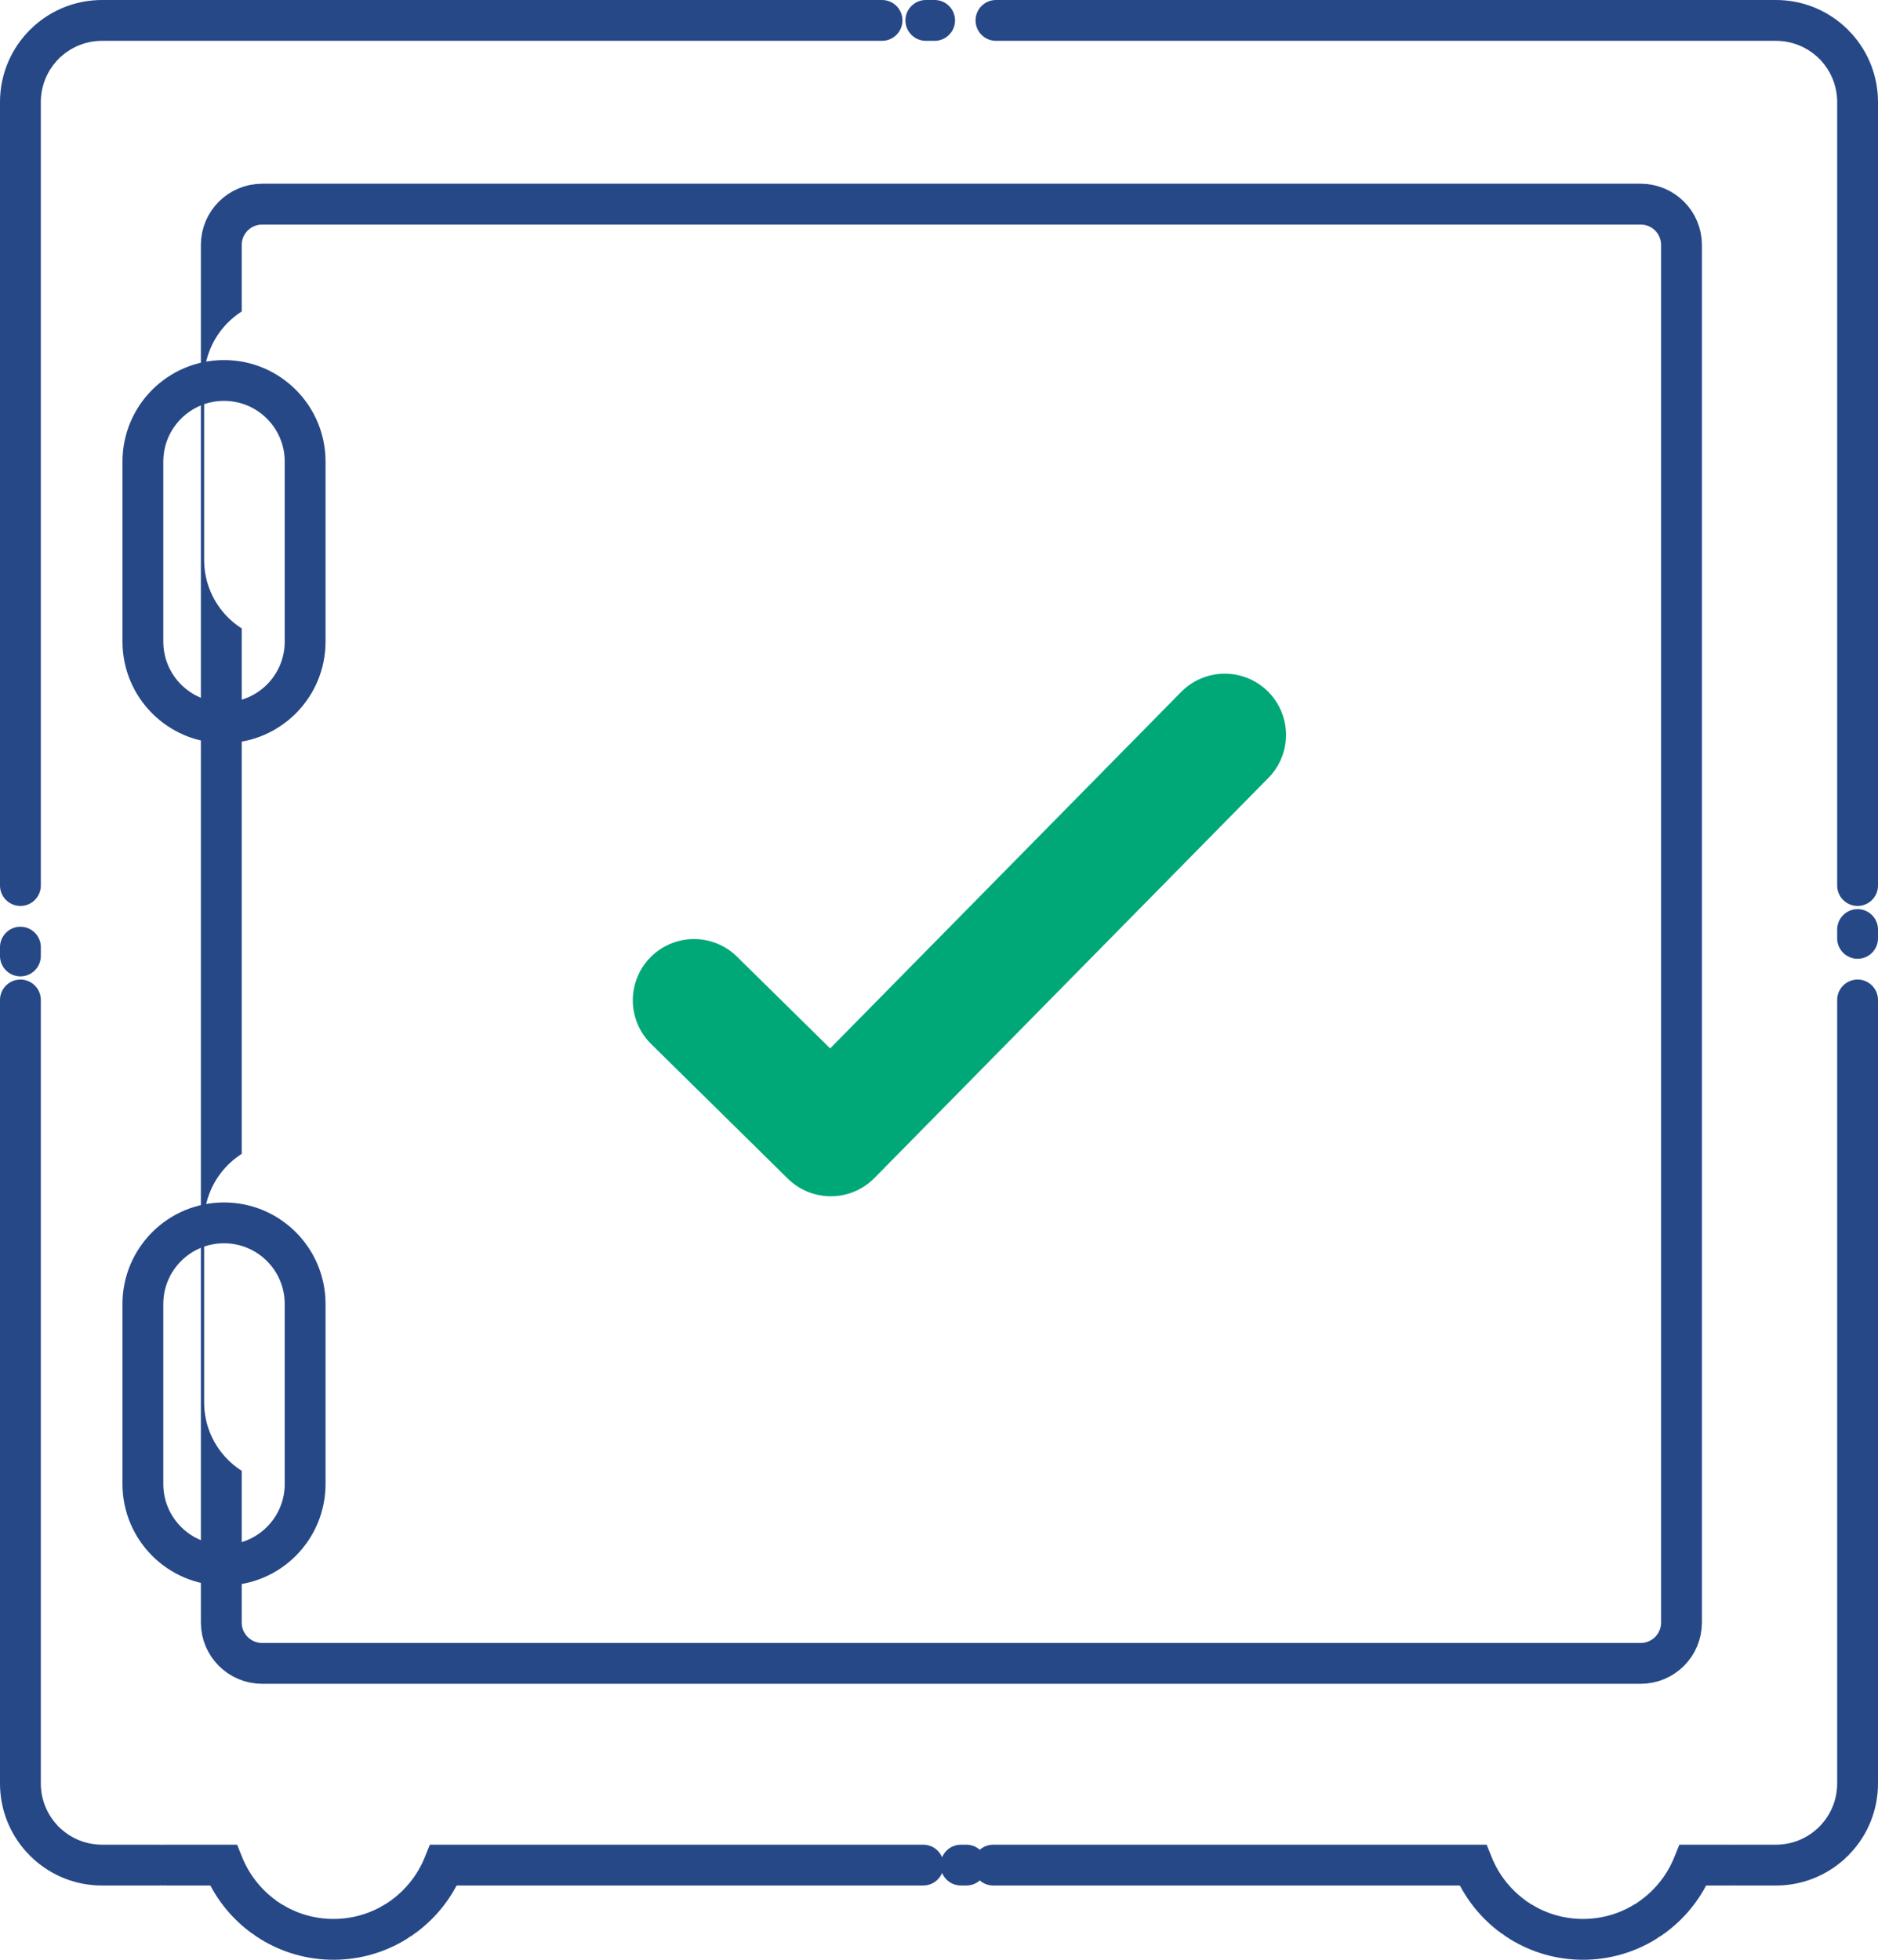
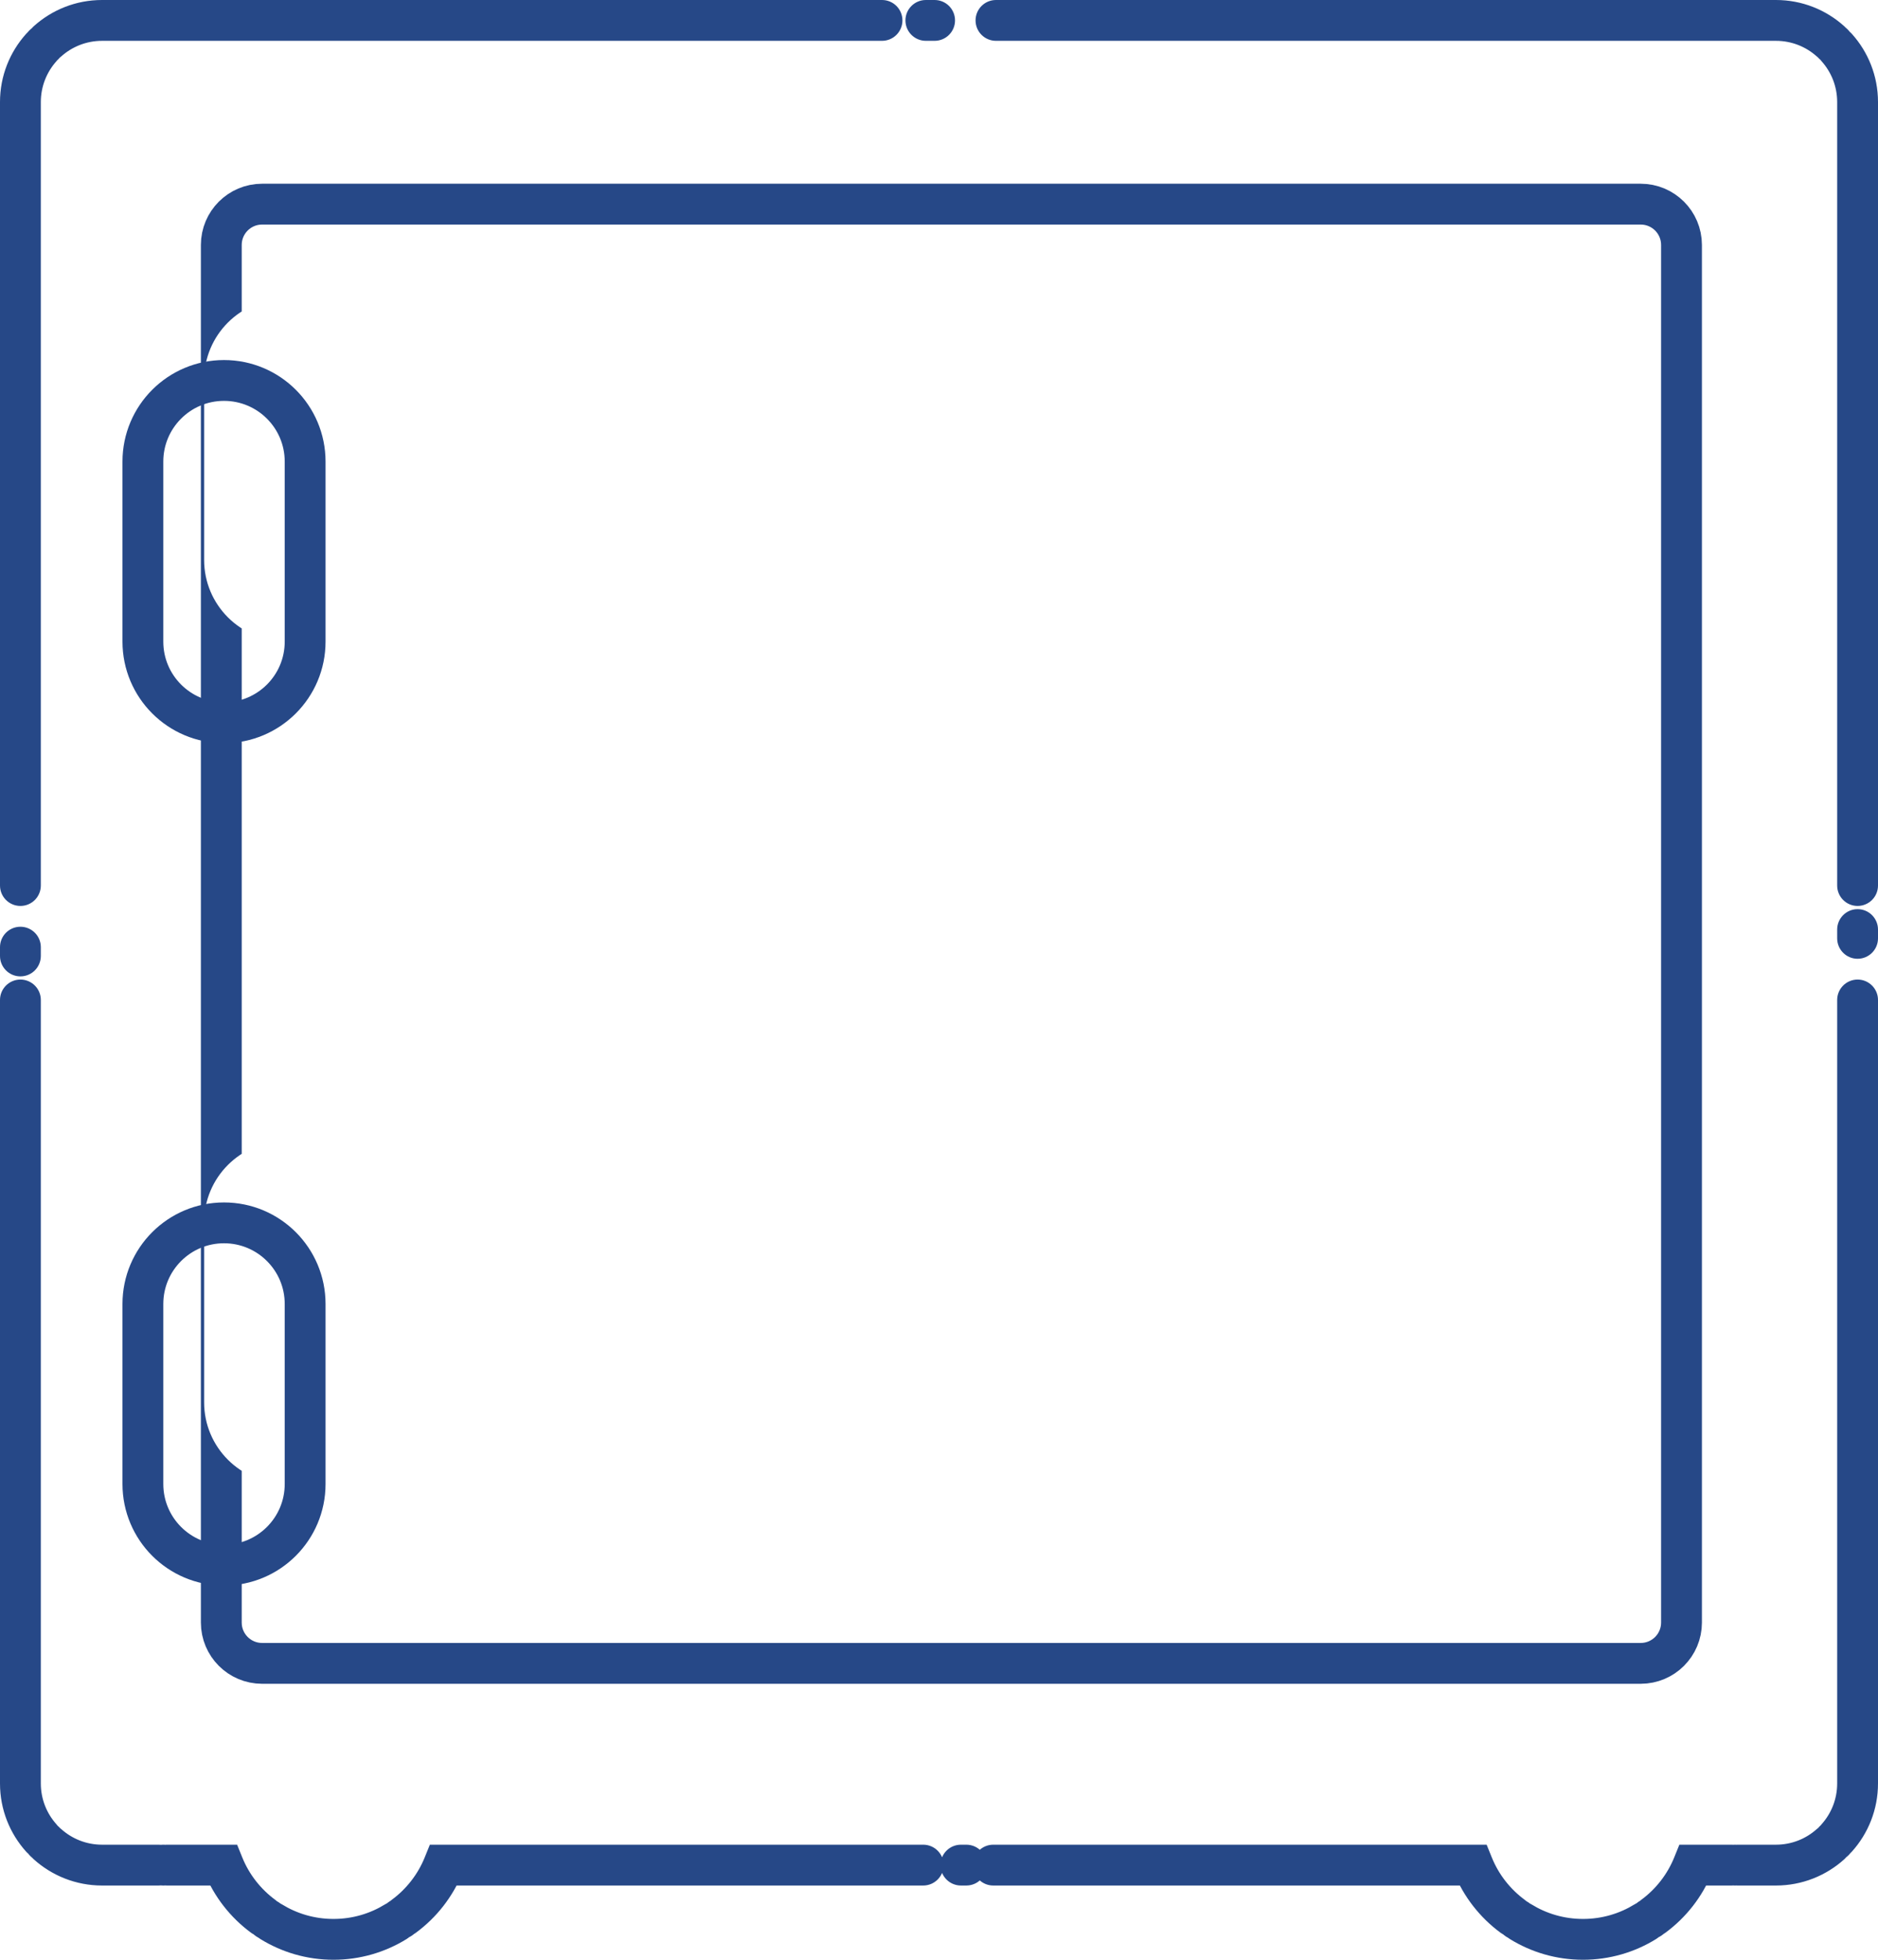
<svg xmlns="http://www.w3.org/2000/svg" width="92" height="96" viewBox="0 0 92 96" fill="none">
  <g filter="url(#filter0_i)">
    <path fill-rule="evenodd" clip-rule="evenodd" d="M1 5C1 2.791 2.791 1 5 1H87C89.209 1 91 2.791 91 5V87.363C91 89.572 89.209 91.363 87 91.363H82.943C82.081 93.495 79.99 95 77.548 95C75.106 95 73.016 93.495 72.153 91.363H21.732C20.869 93.495 18.779 95 16.337 95C13.895 95 11.805 93.495 10.942 91.363H5C2.791 91.363 1 89.572 1 87.363V5Z" fill="white" />
  </g>
  <path d="M82.943 91.363V90.363H82.269L82.016 90.988L82.943 91.363ZM72.153 91.363L73.081 90.988L72.828 90.363H72.153V91.363ZM21.732 91.363V90.363H21.058L20.805 90.988L21.732 91.363ZM10.942 91.363L11.869 90.988L11.616 90.363H10.942V91.363ZM1.658 1.281C1.247 1.65 1.214 2.282 1.583 2.693C1.952 3.104 2.585 3.137 2.995 2.768L1.658 1.281ZM2.87 2.887C3.259 2.495 3.256 1.862 2.864 1.473C2.472 1.084 1.839 1.087 1.45 1.479L2.87 2.887ZM1.421 1.508C1.035 1.904 1.043 2.537 1.439 2.922C1.834 3.308 2.467 3.3 2.853 2.905L1.421 1.508ZM2.768 2.995C3.137 2.585 3.104 1.952 2.693 1.583C2.282 1.214 1.65 1.247 1.281 1.658L2.768 2.995ZM0 43.378C0 43.931 0.448 44.378 1 44.378C1.552 44.378 2 43.931 2 43.378H0ZM2 46.397C2 45.845 1.552 45.397 1 45.397C0.448 45.397 0 45.845 0 46.397H2ZM0 46.828C0 47.38 0.448 47.828 1 47.828C1.552 47.828 2 47.38 2 46.828H0ZM2 48.984C2 48.432 1.552 47.984 1 47.984C0.448 47.984 0 48.432 0 48.984H2ZM1.281 90.704C1.65 91.115 2.282 91.149 2.693 90.779C3.104 90.41 3.137 89.778 2.768 89.367L1.281 90.704ZM2.887 89.493C2.495 89.104 1.862 89.106 1.473 89.498C1.084 89.891 1.087 90.524 1.479 90.913L2.887 89.493ZM1.508 90.941C1.904 91.327 2.537 91.319 2.922 90.924C3.308 90.529 3.3 89.896 2.905 89.51L1.508 90.941ZM2.995 89.594C2.585 89.225 1.952 89.259 1.583 89.67C1.214 90.08 1.247 90.713 1.658 91.082L2.995 89.594ZM7.769 92.363C8.321 92.363 8.769 91.915 8.769 91.363C8.769 90.81 8.321 90.363 7.769 90.363V92.363ZM7.987 90.363C7.434 90.363 6.987 90.81 6.987 91.363C6.987 91.915 7.434 92.363 7.987 92.363V90.363ZM8.018 92.363C8.57 92.363 9.018 91.915 9.018 91.363C9.018 90.81 8.57 90.363 8.018 90.363V92.363ZM8.173 90.363C7.621 90.363 7.173 90.81 7.173 91.363C7.173 91.915 7.621 92.363 8.173 92.363V90.363ZM12.299 94.676C12.744 95.003 13.37 94.908 13.697 94.463C14.025 94.019 13.93 93.393 13.485 93.065L12.299 94.676ZM13.656 93.186C13.198 92.878 12.576 93 12.269 93.459C11.961 93.917 12.083 94.539 12.541 94.846L13.656 93.186ZM12.577 94.87C13.037 95.175 13.658 95.049 13.963 94.588C14.268 94.128 14.142 93.507 13.681 93.203L12.577 94.87ZM13.807 93.283C13.338 92.993 12.721 93.138 12.431 93.608C12.14 94.077 12.285 94.694 12.755 94.984L13.807 93.283ZM19.919 94.984C20.389 94.694 20.534 94.077 20.243 93.608C19.953 93.138 19.336 92.993 18.867 93.283L19.919 94.984ZM19.043 93.169C18.586 93.48 18.468 94.102 18.778 94.558C19.089 95.015 19.711 95.133 20.168 94.823L19.043 93.169ZM20.202 94.799C20.657 94.485 20.772 93.862 20.458 93.408C20.145 92.953 19.522 92.839 19.067 93.152L20.202 94.799ZM19.189 93.065C18.744 93.393 18.649 94.019 18.977 94.463C19.304 94.908 19.93 95.003 20.375 94.676L19.189 93.065ZM45.227 92.363C45.779 92.363 46.227 91.915 46.227 91.363C46.227 90.81 45.779 90.363 45.227 90.363V92.363ZM47.075 90.363C46.522 90.363 46.075 90.81 46.075 91.363C46.075 91.915 46.522 92.363 47.075 92.363V90.363ZM47.339 92.363C47.891 92.363 48.339 91.915 48.339 91.363C48.339 90.81 47.891 90.363 47.339 90.363V92.363ZM48.658 90.363C48.106 90.363 47.658 90.81 47.658 91.363C47.658 91.915 48.106 92.363 48.658 92.363V90.363ZM73.51 94.676C73.955 95.003 74.581 94.908 74.909 94.463C75.236 94.019 75.141 93.393 74.696 93.065L73.51 94.676ZM74.868 93.186C74.409 92.878 73.788 93 73.48 93.459C73.172 93.917 73.294 94.539 73.753 94.846L74.868 93.186ZM73.788 94.87C74.249 95.175 74.869 95.049 75.174 94.588C75.479 94.128 75.353 93.507 74.892 93.203L73.788 94.87ZM75.019 93.283C74.549 92.993 73.933 93.138 73.642 93.608C73.352 94.077 73.497 94.694 73.966 94.984L75.019 93.283ZM81.13 94.984C81.6 94.694 81.745 94.077 81.454 93.608C81.164 93.138 80.548 92.993 80.078 93.283L81.13 94.984ZM80.254 93.169C79.797 93.48 79.679 94.102 79.99 94.558C80.3 95.015 80.922 95.133 81.379 94.823L80.254 93.169ZM81.414 94.799C81.868 94.485 81.983 93.862 81.669 93.408C81.356 92.953 80.733 92.839 80.278 93.152L81.414 94.799ZM80.4 93.065C79.956 93.393 79.861 94.019 80.188 94.463C80.515 94.908 81.141 95.003 81.586 94.676L80.4 93.065ZM84.834 92.363C85.386 92.363 85.834 91.915 85.834 91.363C85.834 90.81 85.386 90.363 84.834 90.363V92.363ZM84.982 90.363C84.43 90.363 83.982 90.81 83.982 91.363C83.982 91.915 84.43 92.363 84.982 92.363V90.363ZM85.003 92.363C85.556 92.363 86.003 91.915 86.003 91.363C86.003 90.81 85.556 90.363 85.003 90.363V92.363ZM85.11 90.363C84.557 90.363 84.11 90.81 84.11 91.363C84.11 91.915 84.557 92.363 85.11 92.363V90.363ZM90.342 91.082C90.752 90.713 90.786 90.08 90.417 89.67C90.048 89.259 89.415 89.225 89.005 89.594L90.342 91.082ZM89.13 89.475C88.741 89.867 88.744 90.5 89.136 90.889C89.528 91.278 90.161 91.276 90.55 90.884L89.13 89.475ZM90.579 90.854C90.965 90.459 90.957 89.826 90.561 89.44C90.166 89.055 89.533 89.062 89.147 89.457L90.579 90.854ZM89.232 89.367C88.863 89.778 88.896 90.41 89.307 90.779C89.718 91.149 90.35 91.115 90.719 90.704L89.232 89.367ZM92 48.984C92 48.432 91.552 47.984 91 47.984C90.448 47.984 90 48.432 90 48.984H92ZM90 45.966C90 46.518 90.448 46.966 91 46.966C91.552 46.966 92 46.518 92 45.966H90ZM92 45.535C92 44.982 91.552 44.535 91 44.535C90.448 44.535 90 44.982 90 45.535H92ZM90 43.378C90 43.931 90.448 44.378 91 44.378C91.552 44.378 92 43.931 92 43.378H90ZM90.719 1.658C90.35 1.247 89.718 1.214 89.307 1.583C88.896 1.952 88.863 2.585 89.232 2.995L90.719 1.658ZM89.113 2.87C89.505 3.259 90.138 3.256 90.527 2.864C90.916 2.472 90.913 1.839 90.521 1.45L89.113 2.87ZM90.492 1.421C90.096 1.035 89.463 1.043 89.078 1.439C88.692 1.834 88.7 2.467 89.095 2.853L90.492 1.421ZM89.005 2.768C89.415 3.137 90.048 3.104 90.417 2.693C90.786 2.282 90.752 1.65 90.342 1.281L89.005 2.768ZM48.791 0C48.238 0 47.791 0.448 47.791 1C47.791 1.552 48.238 2 48.791 2V0ZM45.785 2C46.338 2 46.785 1.552 46.785 1C46.785 0.448 46.338 0 45.785 0V2ZM45.356 0C44.804 0 44.356 0.448 44.356 1C44.356 1.552 44.804 2 45.356 2V0ZM43.209 2C43.762 2 44.209 1.552 44.209 1C44.209 0.448 43.762 0 43.209 0V2ZM5 0C3.716 0 2.543 0.485 1.658 1.281L2.995 2.768C3.527 2.29 4.229 2 5 2V0ZM1.45 1.479C1.44 1.489 1.431 1.498 1.421 1.508L2.853 2.905C2.858 2.899 2.864 2.893 2.87 2.887L1.45 1.479ZM1.281 1.658C0.485 2.543 0 3.716 0 5H2C2 4.229 2.29 3.527 2.768 2.995L1.281 1.658ZM0 5V43.378H2V5H0ZM0 46.397V46.828H2V46.397H0ZM0 48.984V87.363H2V48.984H0ZM0 87.363C0 88.647 0.485 89.82 1.281 90.704L2.768 89.367C2.29 88.835 2 88.134 2 87.363H0ZM1.479 90.913C1.489 90.922 1.498 90.932 1.508 90.941L2.905 89.51C2.899 89.504 2.893 89.498 2.887 89.493L1.479 90.913ZM1.658 91.082C2.543 91.877 3.716 92.363 5 92.363V90.363C4.229 90.363 3.527 90.073 2.995 89.594L1.658 91.082ZM5 92.363H7.769V90.363H5V92.363ZM7.987 92.363H8.018V90.363H7.987V92.363ZM8.173 92.363H10.942V90.363H8.173V92.363ZM10.015 91.737C10.492 92.918 11.29 93.933 12.299 94.676L13.485 93.065C12.77 92.539 12.206 91.82 11.869 90.988L10.015 91.737ZM12.541 94.846C12.553 94.854 12.565 94.862 12.577 94.87L13.681 93.203C13.673 93.197 13.665 93.191 13.656 93.186L12.541 94.846ZM12.755 94.984C13.797 95.628 15.025 96 16.337 96V94C15.407 94 14.542 93.738 13.807 93.283L12.755 94.984ZM16.337 96C17.649 96 18.877 95.628 19.919 94.984L18.867 93.283C18.132 93.738 17.267 94 16.337 94V96ZM20.168 94.823C20.179 94.815 20.191 94.807 20.202 94.799L19.067 93.152C19.059 93.158 19.051 93.163 19.043 93.169L20.168 94.823ZM20.375 94.676C21.384 93.933 22.181 92.918 22.659 91.737L20.805 90.988C20.468 91.82 19.904 92.539 19.189 93.065L20.375 94.676ZM21.732 92.363H45.227V90.363H21.732V92.363ZM47.075 92.363H47.339V90.363H47.075V92.363ZM48.658 92.363H72.153V90.363H48.658V92.363ZM71.226 91.737C71.704 92.918 72.501 93.933 73.51 94.676L74.696 93.065C73.981 92.539 73.417 91.82 73.081 90.988L71.226 91.737ZM73.753 94.846C73.765 94.854 73.776 94.862 73.788 94.87L74.892 93.203C74.884 93.197 74.876 93.191 74.868 93.186L73.753 94.846ZM73.966 94.984C75.008 95.628 76.236 96 77.548 96V94C76.618 94 75.753 93.738 75.019 93.283L73.966 94.984ZM77.548 96C78.86 96 80.089 95.628 81.13 94.984L80.078 93.283C79.344 93.738 78.478 94 77.548 94V96ZM81.379 94.823C81.391 94.815 81.402 94.807 81.414 94.799L80.278 93.152C80.27 93.158 80.262 93.163 80.254 93.169L81.379 94.823ZM81.586 94.676C82.595 93.933 83.393 92.918 83.87 91.737L82.016 90.988C81.679 91.82 81.115 92.539 80.4 93.065L81.586 94.676ZM82.943 92.363H84.834V90.363H82.943V92.363ZM84.982 92.363H85.003V90.363H84.982V92.363ZM85.11 92.363H87V90.363H85.11V92.363ZM87 92.363C88.284 92.363 89.457 91.877 90.342 91.082L89.005 89.594C88.473 90.073 87.771 90.363 87 90.363V92.363ZM90.55 90.884C90.56 90.874 90.569 90.864 90.579 90.854L89.147 89.457C89.142 89.463 89.136 89.469 89.13 89.475L90.55 90.884ZM90.719 90.704C91.515 89.82 92 88.647 92 87.363H90C90 88.134 89.71 88.835 89.232 89.367L90.719 90.704ZM92 87.363V48.984H90V87.363H92ZM92 45.966V45.535H90V45.966H92ZM92 43.378V5H90V43.378H92ZM92 5C92 3.716 91.515 2.543 90.719 1.658L89.232 2.995C89.71 3.527 90 4.229 90 5H92ZM90.521 1.45C90.511 1.44 90.501 1.431 90.492 1.421L89.095 2.853C89.101 2.858 89.107 2.864 89.113 2.87L90.521 1.45ZM90.342 1.281C89.457 0.485 88.284 0 87 0V2C87.771 2 88.473 2.29 89.005 2.768L90.342 1.281ZM87 0H48.791V2H87V0ZM45.785 0H45.356V2H45.785V0ZM43.209 0H5V2H43.209V0Z" fill="#264887" />
  <g filter="url(#filter1_i)">
    <path fill-rule="evenodd" clip-rule="evenodd" d="M10.841 12C10.841 10.895 11.737 10 12.841 10H80.374C81.479 10 82.374 10.895 82.374 12V79.481C82.374 80.586 81.479 81.481 80.374 81.481H12.841C11.737 81.481 10.841 80.586 10.841 79.481V12Z" fill="white" />
  </g>
  <path fill-rule="evenodd" clip-rule="evenodd" d="M10.841 12C10.841 10.895 11.737 10 12.841 10H80.374C81.479 10 82.374 10.895 82.374 12V79.481C82.374 80.586 81.479 81.481 80.374 81.481H12.841C11.737 81.481 10.841 80.586 10.841 79.481V12Z" stroke="#264887" stroke-width="2" stroke-linecap="round" stroke-linejoin="round" />
  <g filter="url(#filter2_i)">
    <path fill-rule="evenodd" clip-rule="evenodd" d="M7 22.611C7 20.416 8.779 18.637 10.974 18.637C13.169 18.637 14.948 20.416 14.948 22.611V31.43C14.948 33.625 13.169 35.404 10.974 35.404C8.779 35.404 7 33.625 7 31.43V22.611Z" fill="white" />
  </g>
  <path fill-rule="evenodd" clip-rule="evenodd" d="M7 22.611C7 20.416 8.779 18.637 10.974 18.637C13.169 18.637 14.948 20.416 14.948 22.611V31.43C14.948 33.625 13.169 35.404 10.974 35.404C8.779 35.404 7 33.625 7 31.43V22.611Z" stroke="#264887" stroke-width="2" stroke-linecap="round" stroke-linejoin="round" />
  <g filter="url(#filter3_i)">
    <path fill-rule="evenodd" clip-rule="evenodd" d="M7 63.876C7 61.681 8.779 59.902 10.974 59.902C13.169 59.902 14.948 61.681 14.948 63.876V72.695C14.948 74.89 13.169 76.669 10.974 76.669C8.779 76.669 7 74.89 7 72.695V63.876Z" fill="white" />
  </g>
  <path fill-rule="evenodd" clip-rule="evenodd" d="M7 63.876C7 61.681 8.779 59.902 10.974 59.902C13.169 59.902 14.948 61.681 14.948 63.876V72.695C14.948 74.89 13.169 76.669 10.974 76.669C8.779 76.669 7 74.89 7 72.695V63.876Z" stroke="#264887" stroke-width="2" stroke-linecap="round" stroke-linejoin="round" />
  <rect x="22" y="21" width="50" height="50" fill="white" />
-   <path d="M60 36L40.7 55.6L34 49" stroke="#00A878" stroke-width="6" stroke-miterlimit="10" stroke-linecap="round" stroke-linejoin="round" />
  <defs>
    <filter id="filter0_i" x="0" y="0" width="92" height="96" filterUnits="userSpaceOnUse" color-interpolation-filters="sRGB">
      <feFlood flood-opacity="0" result="BackgroundImageFix" />
      <feBlend mode="normal" in="SourceGraphic" in2="BackgroundImageFix" result="shape" />
      <feColorMatrix in="SourceAlpha" type="matrix" values="0 0 0 0 0 0 0 0 0 0 0 0 0 0 0 0 0 0 127 0" result="hardAlpha" />
      <feOffset dy="-4" />
      <feComposite in2="hardAlpha" operator="arithmetic" k2="-1" k3="1" />
      <feColorMatrix type="matrix" values="0 0 0 0 0.71 0 0 0 0 0.851 0 0 0 0 0.945 0 0 0 1 0" />
      <feBlend mode="normal" in2="shape" result="effect1_innerShadow" />
    </filter>
    <filter id="filter1_i" x="9.841" y="9" width="73.533" height="73.481" filterUnits="userSpaceOnUse" color-interpolation-filters="sRGB">
      <feFlood flood-opacity="0" result="BackgroundImageFix" />
      <feBlend mode="normal" in="SourceGraphic" in2="BackgroundImageFix" result="shape" />
      <feColorMatrix in="SourceAlpha" type="matrix" values="0 0 0 0 0 0 0 0 0 0 0 0 0 0 0 0 0 0 127 0" result="hardAlpha" />
      <feOffset dx="6" dy="-6" />
      <feComposite in2="hardAlpha" operator="arithmetic" k2="-1" k3="1" />
      <feColorMatrix type="matrix" values="0 0 0 0 0.71 0 0 0 0 0.851 0 0 0 0 0.945 0 0 0 1 0" />
      <feBlend mode="normal" in2="shape" result="effect1_innerShadow" />
    </filter>
    <filter id="filter2_i" x="6" y="17.637" width="9.948" height="18.767" filterUnits="userSpaceOnUse" color-interpolation-filters="sRGB">
      <feFlood flood-opacity="0" result="BackgroundImageFix" />
      <feBlend mode="normal" in="SourceGraphic" in2="BackgroundImageFix" result="shape" />
      <feColorMatrix in="SourceAlpha" type="matrix" values="0 0 0 0 0 0 0 0 0 0 0 0 0 0 0 0 0 0 127 0" result="hardAlpha" />
      <feOffset dx="3" dy="-4" />
      <feComposite in2="hardAlpha" operator="arithmetic" k2="-1" k3="1" />
      <feColorMatrix type="matrix" values="0 0 0 0 0.71 0 0 0 0 0.851 0 0 0 0 0.945 0 0 0 1 0" />
      <feBlend mode="normal" in2="shape" result="effect1_innerShadow" />
    </filter>
    <filter id="filter3_i" x="6" y="58.902" width="9.948" height="18.767" filterUnits="userSpaceOnUse" color-interpolation-filters="sRGB">
      <feFlood flood-opacity="0" result="BackgroundImageFix" />
      <feBlend mode="normal" in="SourceGraphic" in2="BackgroundImageFix" result="shape" />
      <feColorMatrix in="SourceAlpha" type="matrix" values="0 0 0 0 0 0 0 0 0 0 0 0 0 0 0 0 0 0 127 0" result="hardAlpha" />
      <feOffset dx="3" dy="-4" />
      <feComposite in2="hardAlpha" operator="arithmetic" k2="-1" k3="1" />
      <feColorMatrix type="matrix" values="0 0 0 0 0.71 0 0 0 0 0.851 0 0 0 0 0.945 0 0 0 1 0" />
      <feBlend mode="normal" in2="shape" result="effect1_innerShadow" />
    </filter>
  </defs>
</svg>